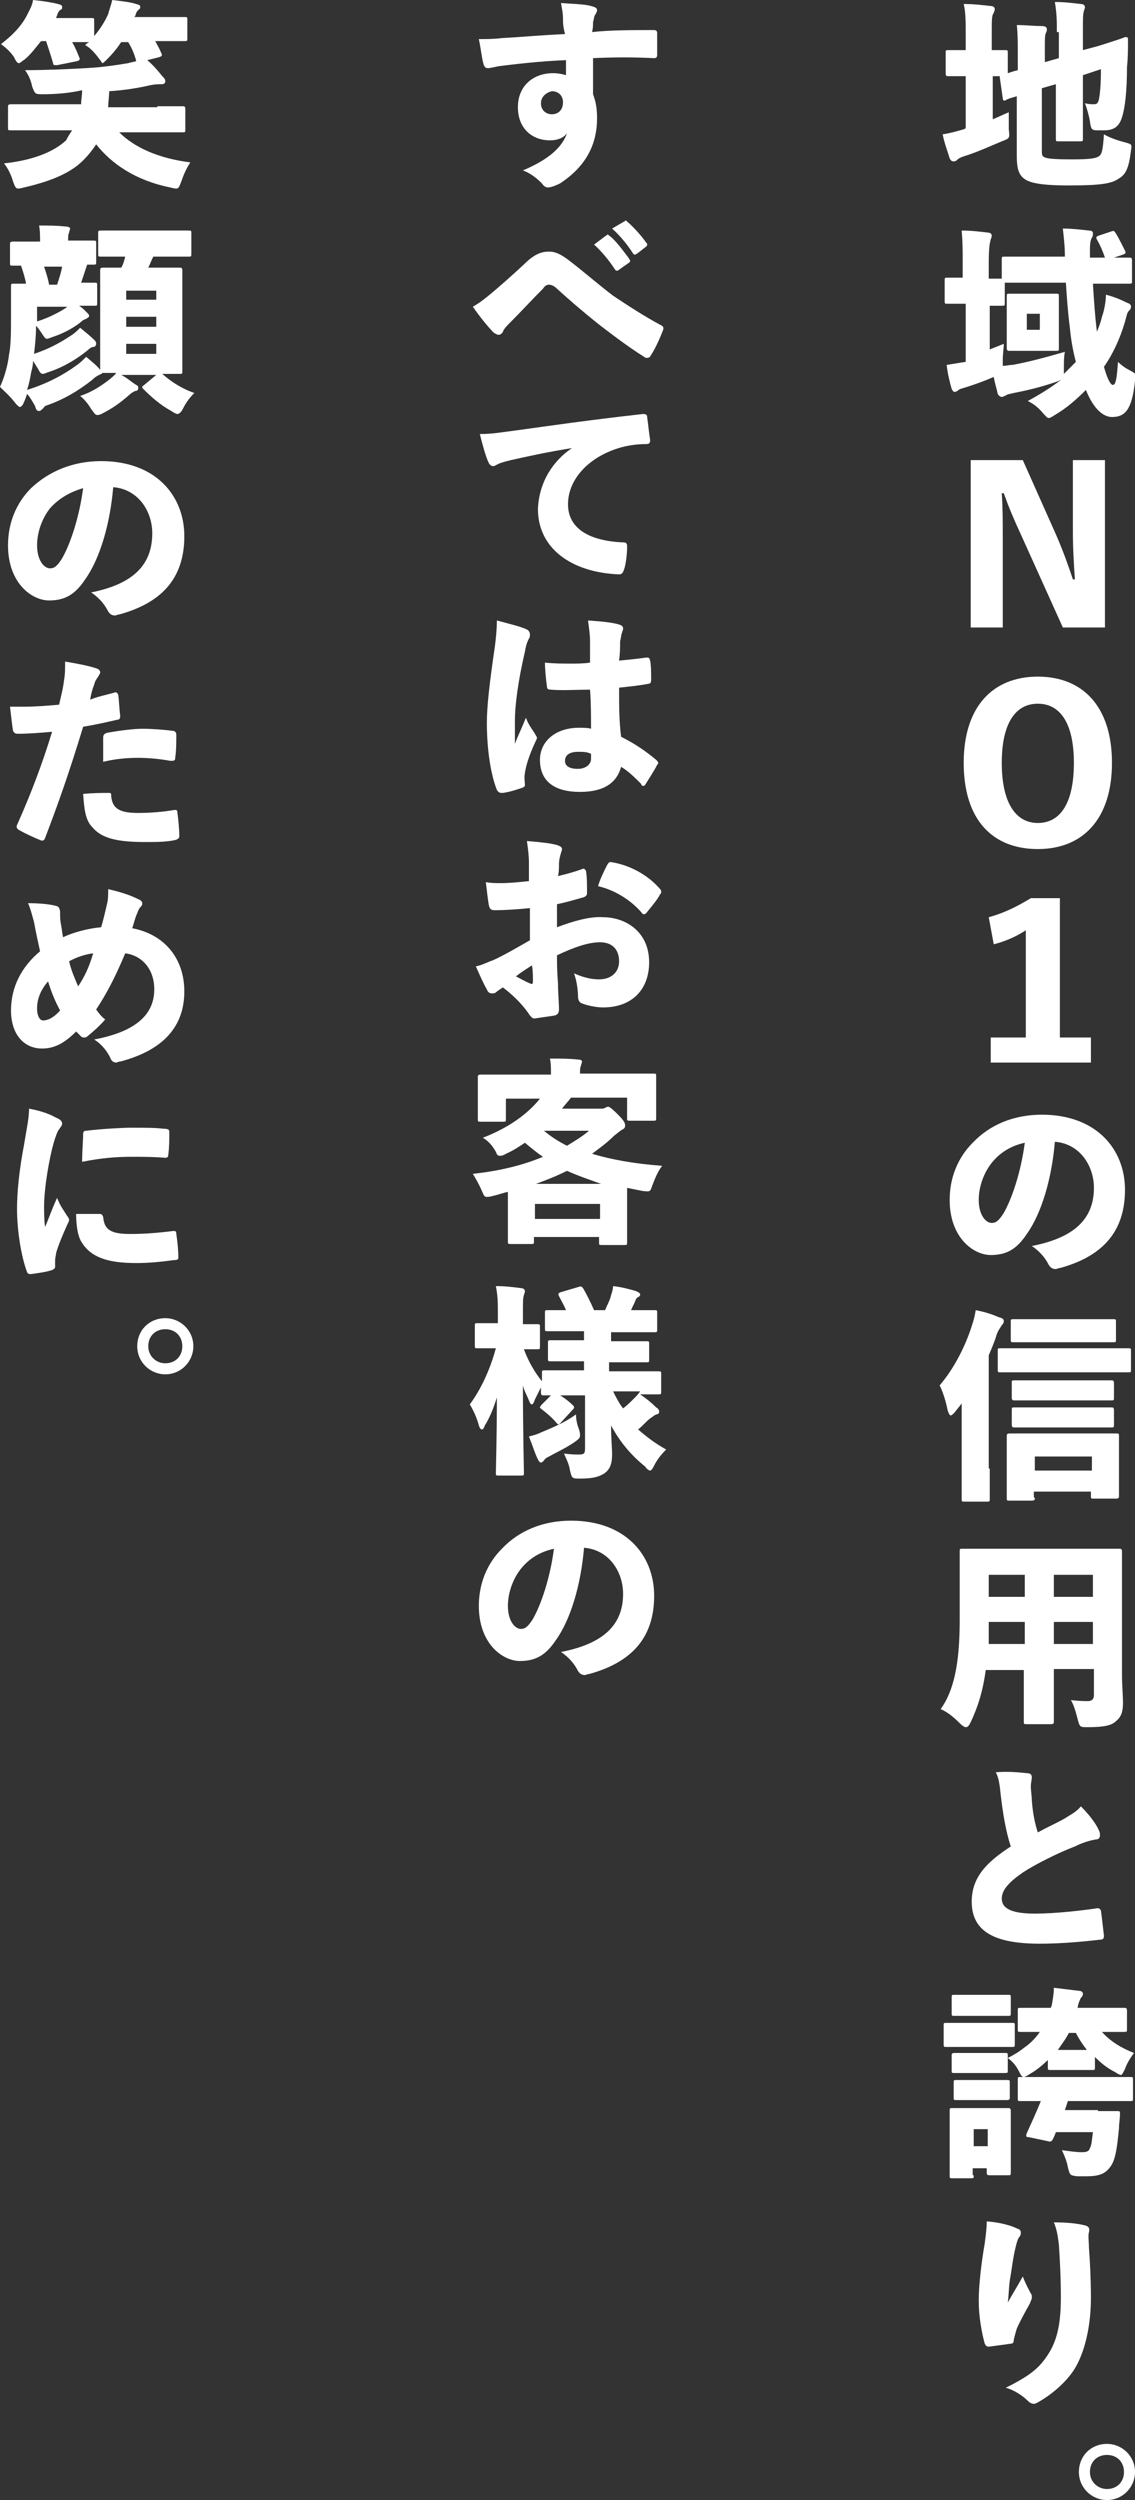
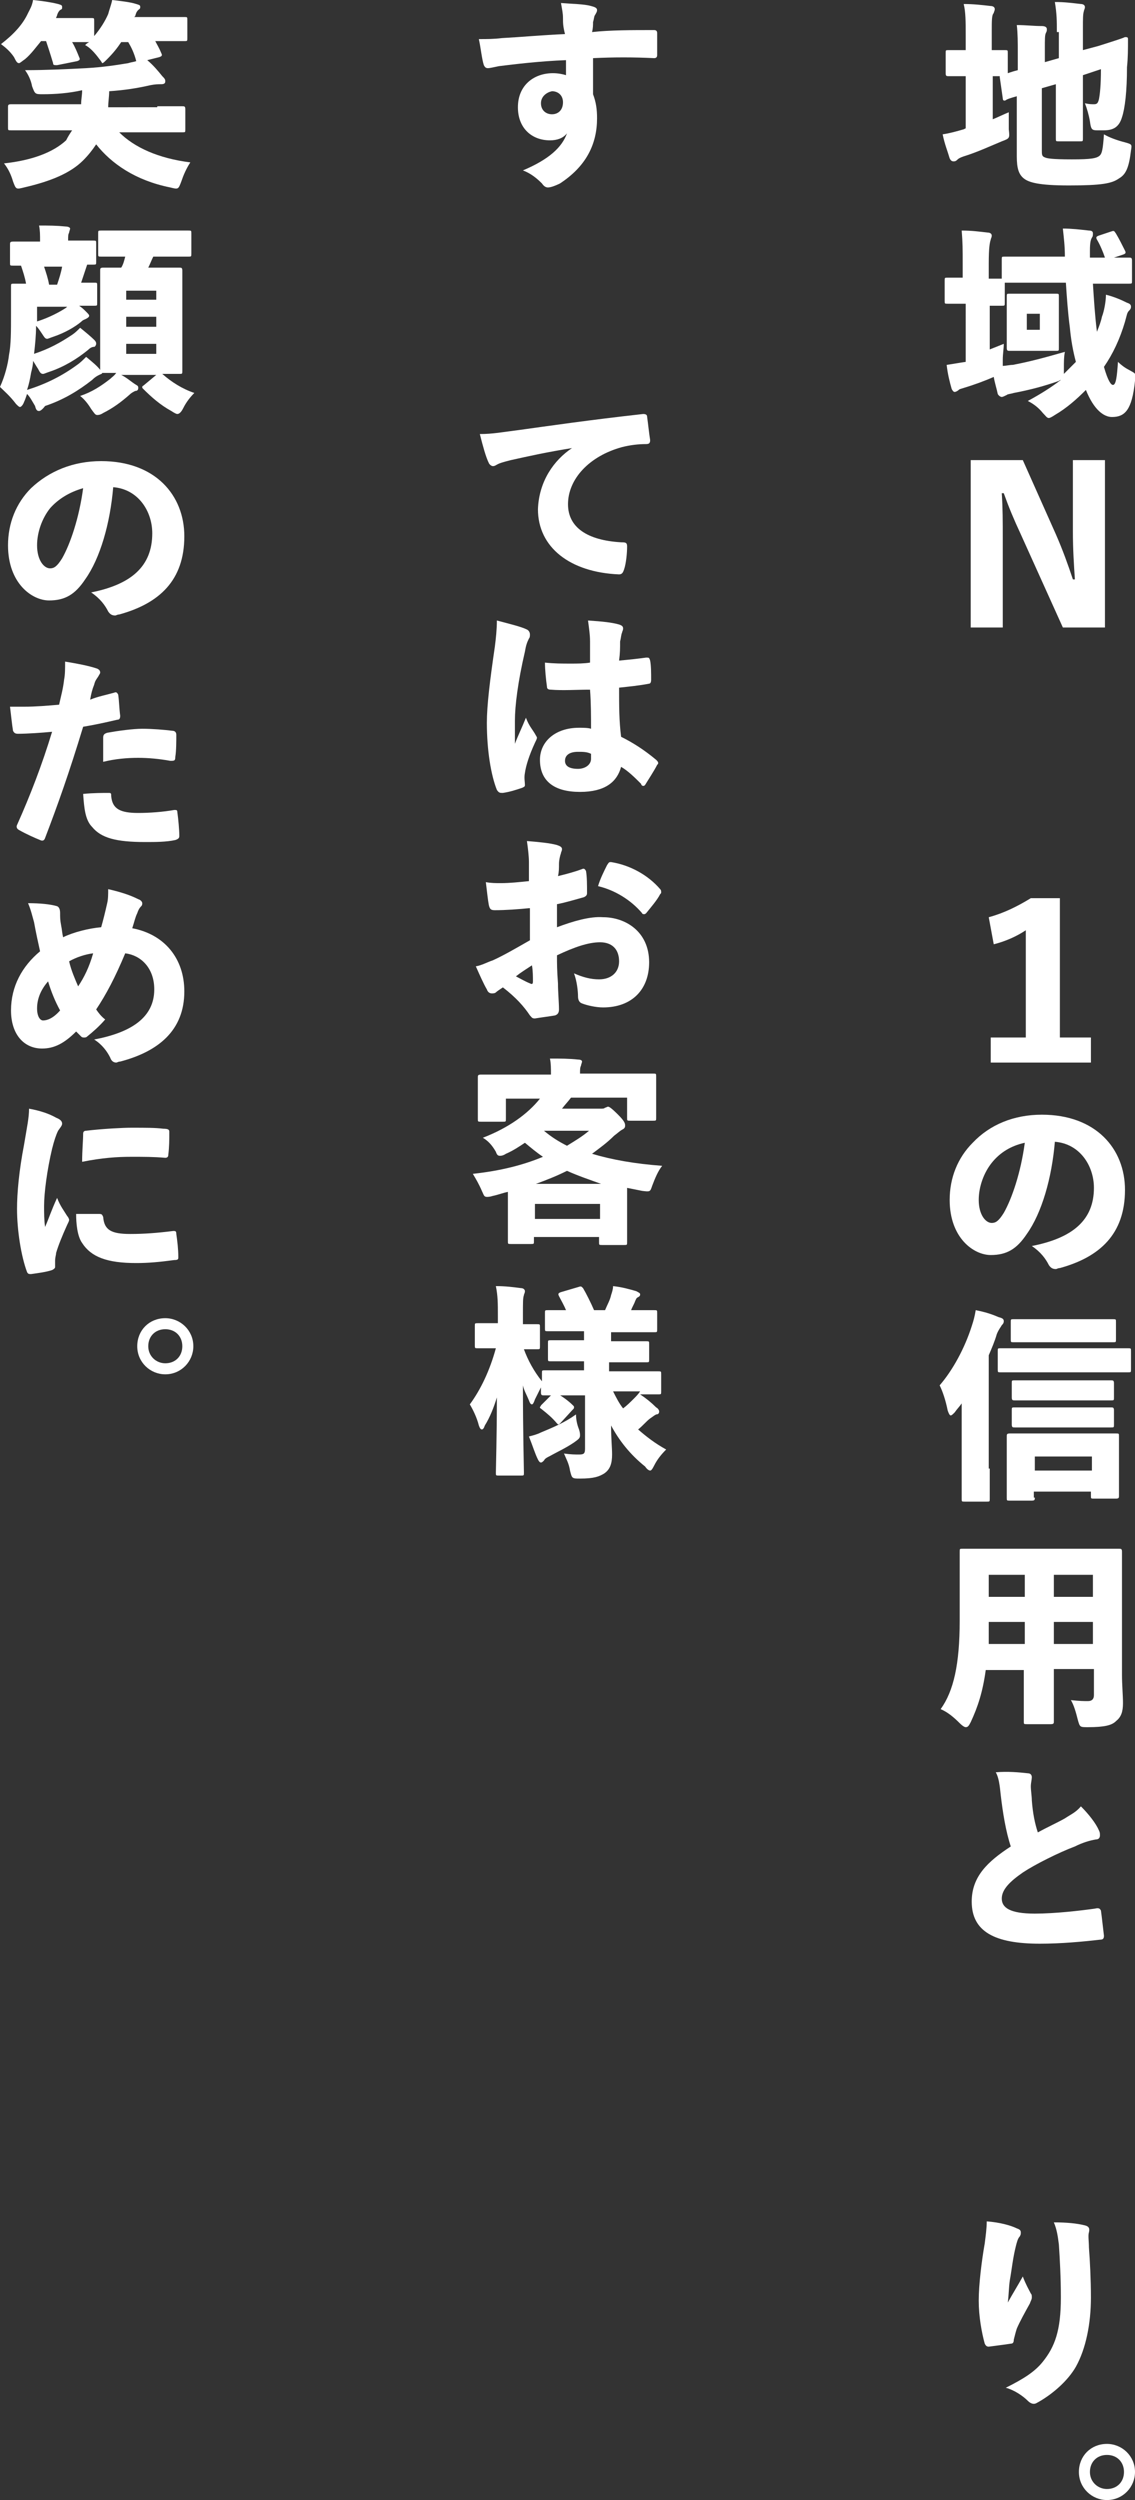
<svg xmlns="http://www.w3.org/2000/svg" version="1.1" id="レイヤー_1" x="0px" y="0px" viewBox="0 0 113.3 249.4" style="enable-background:new 0 0 113.3 249.4;" xml:space="preserve">
  <rect x="0" y="0" width="113.3" height="249.4" fill="#333333" stroke="none" />
  <g>
    <g>
      <path style="fill:#FFFFFF;" d="M105.5,3.2c0-1.1,0-1.8-0.2-3c1,0,1.7,0.1,2.6,0.2c0.2,0,0.4,0.1,0.4,0.3c0,0.2-0.1,0.3-0.1,0.4    c-0.1,0.3-0.1,0.8-0.1,1.7V5l1.5-0.4c1.9-0.6,2.5-0.8,2.7-0.9c0.2,0,0.3,0,0.3,0.2c0,0.9,0,1.9-0.1,2.8c0,2.4-0.2,4.1-0.5,5    c-0.3,1-0.9,1.3-1.8,1.3c-0.2,0-0.4,0-0.7,0c-0.5,0-0.6-0.1-0.7-0.9c-0.1-0.6-0.3-1.3-0.5-1.8c0.4,0.1,0.7,0.1,0.9,0.1    c0.3,0,0.4-0.1,0.5-0.5c0.1-0.5,0.2-1.4,0.2-3l-1.8,0.6v3.2c0,1.9,0,3,0,3.1c0,0.3,0,0.3-0.3,0.3h-2.1c-0.3,0-0.3,0-0.3-0.3    c0-0.1,0-1.2,0-3.1V8.4l-1.4,0.4V15c0,0.4,0,0.6,0.3,0.7c0.2,0.1,0.7,0.2,2.7,0.2c1.9,0,2.5-0.1,2.8-0.4c0.2-0.2,0.3-0.6,0.4-2.1    c0.5,0.3,1.3,0.6,2.1,0.8c0.7,0.2,0.7,0.2,0.6,0.8c-0.2,1.7-0.5,2.4-1.2,2.8c-0.7,0.5-1.7,0.7-5,0.7c-3,0-4-0.3-4.5-0.7    c-0.5-0.4-0.7-1-0.7-2.2v-6c-0.7,0.2-1,0.3-1.1,0.4c-0.2,0.1-0.3,0-0.3-0.2l-0.3-2.1c0,0,0-0.1,0-0.1c-0.2,0-0.5,0-0.7,0v4.3    c0.5-0.2,1.1-0.5,1.6-0.7c0,0.5,0,1.1,0,1.7c0.1,0.9,0.1,0.9-0.7,1.2c-1.2,0.5-2.5,1.1-3.8,1.5c-0.3,0.1-0.5,0.2-0.6,0.3    c-0.1,0.1-0.2,0.2-0.4,0.2c-0.2,0-0.3-0.1-0.4-0.3c-0.2-0.7-0.5-1.4-0.7-2.4c0.7-0.1,1.4-0.3,2.1-0.5l0.2-0.1V7.6    c-1.2,0-1.6,0-1.7,0c-0.2,0-0.3,0-0.3-0.3V5.3c0-0.3,0-0.3,0.3-0.3c0.1,0,0.5,0,1.7,0V3.5c0-1.3,0-2.3-0.2-3.1    c1,0,1.8,0.1,2.7,0.2c0.2,0,0.4,0.1,0.4,0.3c0,0.2-0.1,0.3-0.1,0.4C99,1.5,99,2,99,3.2V5c0.9,0,1.2,0,1.3,0c0.3,0,0.3,0,0.3,0.3v2    c0.3-0.1,0.6-0.2,1-0.3V5.2c0-0.9,0-1.9-0.1-2.7c0.9,0,1.7,0.1,2.5,0.1c0.3,0,0.5,0.1,0.5,0.3c0,0.2,0,0.2-0.1,0.4    c-0.1,0.2-0.1,0.6-0.1,1.6v1.3l1.4-0.4V3.2z" />
      <path style="fill:#FFFFFF;" d="M96.1,30.3c-1,0-1.3,0-1.5,0c-0.3,0-0.3,0-0.3-0.3V28c0-0.3,0-0.3,0.3-0.3c0.1,0,0.4,0,1.5,0v-1.4    c0-1.4,0-2.1-0.1-3.3c1,0,1.7,0.1,2.6,0.2c0.2,0,0.4,0.1,0.4,0.3c0,0.2-0.1,0.3-0.1,0.4c-0.1,0.3-0.2,0.8-0.2,2.4v1.5    c0.8,0,1.1,0,1.2,0h0.1v-1.9c0-0.3,0-0.3,0.3-0.3c0.1,0,0.8,0,2.7,0h3.3c0-1.1-0.1-1.8-0.2-2.8c0.9,0,1.7,0.1,2.6,0.2    c0.3,0,0.4,0.1,0.4,0.3c0,0.1,0,0.3-0.1,0.4c-0.1,0.2-0.2,0.4-0.2,1.3v0.7h1.5c-0.2-0.6-0.5-1.3-0.8-1.8c-0.1-0.2-0.1-0.3,0.2-0.4    l1.2-0.4c0.3-0.1,0.3-0.1,0.5,0.2c0.3,0.5,0.6,1.1,0.9,1.7c0.1,0.2,0.1,0.3-0.2,0.4l-0.9,0.3c1,0,1.4,0,1.5,0c0.2,0,0.3,0,0.3,0.3    v2c0,0.3,0,0.3-0.3,0.3c-0.1,0-0.8,0-2.7,0h-0.9c0.1,1.6,0.2,3.2,0.4,4.8c0.2-0.5,0.4-1,0.5-1.5c0.2-0.5,0.4-1.5,0.4-2.2    c0.8,0.2,1.5,0.5,2.1,0.8c0.3,0.1,0.4,0.2,0.4,0.4c0,0.2-0.1,0.3-0.2,0.4c-0.2,0.2-0.2,0.4-0.4,1.1c-0.5,1.7-1.2,3.2-2.1,4.5    c0.4,1.4,0.7,1.8,0.9,1.8c0.3,0,0.4-0.8,0.5-2.3c0.3,0.3,0.7,0.6,1.1,0.8c0.7,0.4,0.7,0.3,0.6,1.1c-0.3,2.9-1,3.6-2.3,3.6    c-0.8,0-1.8-0.7-2.6-2.7c-0.9,0.9-1.9,1.8-3.1,2.5c-0.3,0.2-0.5,0.3-0.6,0.3c-0.2,0-0.3-0.2-0.6-0.5c-0.4-0.5-0.9-0.9-1.5-1.2    c1.3-0.7,2.4-1.4,3.3-2.1c-0.1,0-0.2,0.1-0.2,0.1c-1.4,0.5-2.9,0.9-4.5,1.2c-0.3,0.1-0.6,0.1-0.7,0.2c-0.2,0.1-0.4,0.2-0.5,0.2    c-0.1,0-0.3-0.1-0.4-0.3c-0.1-0.5-0.3-1.1-0.4-1.7c-0.9,0.4-2,0.8-3,1.1c-0.3,0.1-0.4,0.1-0.5,0.2c-0.1,0.1-0.3,0.2-0.4,0.2    c-0.1,0-0.2-0.1-0.3-0.3c-0.2-0.7-0.4-1.5-0.5-2.4c0.7-0.1,1.2-0.2,1.9-0.3V30.3z M98.7,34.9c0.5-0.2,1-0.4,1.5-0.6    c0,0.5-0.1,1-0.1,1.6c0,0.3,0,0.5,0,0.6c0.3,0,0.7-0.1,1-0.1c1.6-0.3,3.1-0.7,5.2-1.3c-0.1,0.5-0.1,1-0.1,1.6c0,0.3,0,0.5,0,0.6    c0.4-0.4,0.8-0.8,1.2-1.2c-0.3-1.1-0.5-2.3-0.6-3.4c-0.2-1.5-0.3-3-0.4-4.5h-3.3c-1.9,0-2.6,0-2.7,0h-0.1v2c0,0.3,0,0.3-0.3,0.3    c-0.1,0-0.4,0-1.2,0V34.9z M103.9,29.3c1.1,0,1.4,0,1.5,0c0.3,0,0.3,0,0.3,0.3c0,0.1,0,0.6,0,1.5v2c0,1,0,1.4,0,1.6    c0,0.3,0,0.3-0.3,0.3c-0.1,0-0.5,0-1.5,0h-1.5c-1.1,0-1.4,0-1.6,0c-0.2,0-0.3,0-0.3-0.3c0-0.2,0-0.6,0-1.6v-2c0-1,0-1.4,0-1.5    c0-0.3,0-0.3,0.3-0.3c0.2,0,0.5,0,1.6,0H103.9z M102.5,32.9h1.3v-1.6h-1.3V32.9z" />
      <path style="fill:#FFFFFF;" d="M110.3,62.6h-4.2l-4.2-9.3c-0.7-1.5-1.2-2.7-1.7-4.1H100c0.1,1.5,0.1,2.8,0.1,4.5v8.9h-3.2V45.9h5.2    l3.3,7.4c0.7,1.6,1.2,3,1.7,4.5h0.2c-0.1-1.5-0.2-3-0.2-4.8v-7.1h3.2V62.6z" />
-       <path style="fill:#FFFFFF;" d="M111,76.1c0,5.6-2.9,8.6-7.4,8.6c-4.6,0-7.4-3-7.4-8.6c0-5.6,2.9-8.6,7.4-8.6S111,70.5,111,76.1z M100,76.1    c0,4,1.4,6,3.6,6c2.2,0,3.6-1.9,3.6-6c0-4-1.4-5.9-3.6-5.9C101.4,70.2,100,72.1,100,76.1z" />
      <path style="fill:#FFFFFF;" d="M105.6,103.5h3.3v2.5H98.9v-2.5h3.5V92.8c-0.9,0.6-2,1.1-3.2,1.4l-0.5-2.7c1.5-0.4,2.9-1.1,4.2-1.9h2.9    V103.5z" />
      <path style="fill:#FFFFFF;" d="M109.2,118.5c0-2.2-1.4-4.4-3.9-4.6c-0.3,3.6-1.3,7.1-2.8,9.2c-1,1.5-2,2.1-3.6,2.1c-1.7,0-4.1-1.7-4.1-5.5    c0-2.2,0.8-4.2,2.3-5.7c1.7-1.8,4.1-2.8,6.9-2.8c5.4,0,8.3,3.4,8.3,7.5c0,4.4-2.5,6.7-6.5,7.8c-0.2,0-0.3,0.1-0.4,0.1    c-0.3,0-0.5-0.1-0.7-0.4c-0.3-0.6-0.8-1.3-1.7-1.9C107.1,123.5,109.2,121.7,109.2,118.5z M99,116c-0.8,1-1.3,2.4-1.3,3.7    c0,1.5,0.7,2.3,1.3,2.3c0.4,0,0.7-0.2,1.2-1c0.8-1.4,1.7-4,2.1-7C100.9,114.3,99.8,115,99,116z" />
      <path style="fill:#FFFFFF;" d="M98.8,146.5c0,1.9,0,2.9,0,3c0,0.3,0,0.3-0.3,0.3h-2.2c-0.3,0-0.3,0-0.3-0.3c0-0.1,0-1.1,0-3v-3.8    c0-0.8,0-1.8,0-2.7c-0.2,0.3-0.5,0.6-0.7,0.9c-0.2,0.2-0.3,0.3-0.4,0.3c-0.1,0-0.2-0.2-0.3-0.5c-0.2-1-0.5-1.9-0.8-2.5    c1.3-1.5,2.5-3.7,3.2-5.9c0.2-0.6,0.3-1,0.4-1.6c1,0.2,1.6,0.4,2.3,0.7c0.4,0.1,0.5,0.2,0.5,0.4s-0.1,0.3-0.2,0.4    c-0.1,0.2-0.3,0.4-0.5,0.9c-0.2,0.7-0.5,1.4-0.8,2.1V146.5z M102.6,136.9c-1.9,0-2.6,0-2.7,0c-0.3,0-0.3,0-0.3-0.3v-1.8    c0-0.3,0-0.3,0.3-0.3c0.1,0,0.8,0,2.7,0h7.3c1.9,0,2.6,0,2.7,0c0.3,0,0.3,0,0.3,0.3v1.8c0,0.3,0,0.3-0.3,0.3c-0.1,0-0.8,0-2.7,0    H102.6z M103.3,149.4c0,0.2,0,0.3-0.3,0.3h-2.2c-0.3,0-0.3,0-0.3-0.3c0-0.1,0-0.7,0-2.9v-1.3c0-1.2,0-1.7,0-1.9    c0-0.2,0-0.3,0.3-0.3c0.2,0,0.8,0,2.7,0h5.3c1.8,0,2.5,0,2.6,0c0.3,0,0.3,0,0.3,0.3c0,0.1,0,0.7,0,1.6v1.5c0,2.2,0,2.7,0,2.8    c0,0.2,0,0.3-0.3,0.3h-2.2c-0.3,0-0.3,0-0.3-0.3v-0.4h-5.7V149.4z M108.6,131.6c1.8,0,2.4,0,2.5,0c0.3,0,0.3,0,0.3,0.3v1.7    c0,0.3,0,0.3-0.3,0.3c-0.1,0-0.7,0-2.5,0h-4.9c-1.8,0-2.4,0-2.5,0c-0.3,0-0.3,0-0.3-0.3v-1.7c0-0.3,0-0.3,0.3-0.3    c0.1,0,0.8,0,2.5,0H108.6z M108.4,137.7c1.8,0,2.4,0,2.5,0c0.2,0,0.3,0,0.3,0.3v1.4c0,0.3,0,0.3-0.3,0.3c-0.1,0-0.8,0-2.5,0h-4.6    c-1.8,0-2.4,0-2.5,0c-0.2,0-0.3,0-0.3-0.3v-1.4c0-0.3,0-0.3,0.3-0.3c0.1,0,0.8,0,2.5,0H108.4z M108.4,140.4c1.8,0,2.4,0,2.5,0    c0.2,0,0.3,0,0.3,0.3v1.4c0,0.3,0,0.3-0.3,0.3c-0.1,0-0.8,0-2.5,0h-4.6c-1.8,0-2.4,0-2.5,0c-0.2,0-0.3,0-0.3-0.3v-1.4    c0-0.3,0-0.3,0.3-0.3c0.1,0,0.8,0,2.5,0H108.4z M109,146.7v-1.4h-5.7v1.4H109z" />
      <path style="fill:#FFFFFF;" d="M105.2,166.6v2.4c0,1.7,0,2.5,0,2.7c0,0.2,0,0.3-0.3,0.3h-2.4c-0.3,0-0.3,0-0.3-0.3c0-0.2,0-1,0-2.7v-2.4    h-3.8c-0.3,2.2-0.8,3.7-1.5,5.2c-0.2,0.4-0.3,0.5-0.5,0.5c-0.1,0-0.3-0.1-0.6-0.4c-0.6-0.6-1.2-1.1-1.9-1.4    c1.3-1.8,1.9-4.5,1.9-8.8v-3.5c0-2.1,0-3.3,0-3.4c0-0.3,0-0.3,0.3-0.3c0.1,0,0.8,0,2.7,0H109c1.9,0,2.5,0,2.7,0    c0.2,0,0.3,0,0.3,0.3c0,0.1,0,1.3,0,3.4v8.9c0,0.9,0.1,2.1,0.1,2.8c0,0.9-0.2,1.4-0.7,1.8c-0.4,0.4-1.1,0.6-2.8,0.6    c-0.8,0-0.8,0-1-0.7c-0.2-0.8-0.4-1.5-0.7-2c0.9,0.1,1.3,0.1,1.7,0.1c0.4,0,0.6-0.2,0.6-0.6v-2.6H105.2z M102.3,164v-2.2h-3.6    c0,0.7,0,1.5,0,2.2H102.3z M102.3,159.3v-2.2h-3.6v2.2H102.3z M109.1,157.1h-3.9v2.2h3.9V157.1z M105.2,161.8v2.2h3.9v-2.2H105.2z    " />
      <path style="fill:#FFFFFF;" d="M102.6,176.9c0.3,0,0.4,0.2,0.4,0.4c0,0.2-0.1,0.6-0.1,0.9c0,0.4,0.1,1,0.1,1.4c0.1,1.3,0.3,2.3,0.6,3.2    c0.9-0.5,2-1,2.7-1.4c0.6-0.4,1.1-0.6,1.6-1.2c0.8,0.8,1.5,1.7,1.8,2.4c0.1,0.2,0.1,0.3,0.1,0.5c0,0.2-0.1,0.4-0.4,0.4    c-0.6,0.1-1.3,0.3-2.1,0.7c-1.6,0.6-4,1.8-5.2,2.6c-1.3,0.9-2.1,1.7-2.1,2.6c0,0.9,0.8,1.5,3.3,1.5c2,0,4.6-0.3,6-0.5    c0.4-0.1,0.5,0,0.6,0.2c0.1,0.7,0.2,1.7,0.3,2.5c0,0.3-0.1,0.4-0.4,0.4c-1.7,0.2-3.9,0.4-6,0.4c-4.5,0-6.8-1.2-6.8-4.2    c0-2.5,1.6-4,3.9-5.5c-0.5-1.5-0.8-3.4-1-5.1c-0.1-1-0.2-1.8-0.5-2.3C100.6,176.7,101.7,176.8,102.6,176.9z" />
-       <path style="fill:#FFFFFF;" d="M94.2,202.1c0-0.3,0-0.3,0.3-0.3c0.1,0,0.6,0,2.1,0h2.3c1.5,0,2,0,2.1,0c0.3,0,0.3,0,0.3,0.3v1.8    c0,0.3,0,0.3-0.3,0.3c-0.1,0-0.6,0-2.1,0h-2.3c-1.5,0-2,0-2.1,0c-0.3,0-0.3,0-0.3-0.3V202.1z M97.2,217c0,0.3,0,0.3-0.3,0.3h-1.8    c-0.3,0-0.3,0-0.3-0.3c0-0.2,0-0.7,0-3.1v-1.3c0-1.3,0-1.9,0-2c0-0.3,0-0.3,0.3-0.3c0.1,0,0.5,0,1.8,0h1.8c1.3,0,1.7,0,1.9,0    c0.2,0,0.3,0,0.3,0.3c0,0.1,0,0.7,0,1.6v1.5c0,2.3,0,2.8,0,3c0,0.3,0,0.3-0.3,0.3h-1.8c-0.2,0-0.3,0-0.3-0.3v-0.4h-1.4V217z     M95,199.3c0-0.3,0-0.3,0.3-0.3c0.1,0,0.5,0,1.8,0h1.7c1.2,0,1.7,0,1.8,0c0.3,0,0.3,0,0.3,0.3v1.5c0,0.3,0,0.3-0.3,0.3    c-0.1,0-0.6,0-1.8,0h-1.7c-1.3,0-1.7,0-1.8,0c-0.3,0-0.3,0-0.3-0.3V199.3z M104.7,205.4c-0.6,0.6-1.2,1.1-1.9,1.5    c-0.3,0.2-0.5,0.3-0.6,0.3c-0.2,0-0.3-0.2-0.5-0.6c-0.3-0.6-0.7-1-1.1-1.3v1.2c0,0.3,0,0.3-0.3,0.3c-0.1,0-0.5,0-1.7,0h-1.6    c-1.2,0-1.5,0-1.7,0c-0.3,0-0.3,0-0.3-0.3v-1.4c0-0.2,0-0.3,0.3-0.3c0.1,0,0.5,0,1.7,0h1.6c1.2,0,1.5,0,1.7,0c0.3,0,0.3,0,0.3,0.3    v0.2c0.6-0.3,1.1-0.6,1.6-1c0.6-0.4,1.2-1,1.6-1.6c-1.3,0-1.8,0-1.9,0c-0.3,0-0.3,0-0.3-0.3v-1.8c0-0.3,0-0.3,0.3-0.3    c0.1,0,0.8,0,2.6,0h0.4c0-0.1,0.1-0.2,0.1-0.3c0.1-0.6,0.2-1.1,0.2-1.7c0.8,0.1,1.7,0.2,2.5,0.3c0.2,0,0.4,0.1,0.4,0.3    c0,0.2-0.1,0.3-0.2,0.4c-0.1,0.2-0.2,0.4-0.3,0.8c0,0.1,0,0.2-0.1,0.2h2.1c1.8,0,2.5,0,2.6,0c0.2,0,0.3,0,0.3,0.3v1.8    c0,0.3,0,0.3-0.3,0.3c-0.1,0-0.7,0-2.2,0c0.8,0.9,1.9,1.6,3.2,2.1c-0.3,0.4-0.7,1-0.9,1.6c-0.2,0.4-0.3,0.6-0.4,0.6    c-0.1,0-0.3-0.1-0.6-0.3c-0.8-0.4-1.4-0.9-2-1.5v1c0,0.3,0,0.3-0.3,0.3c-0.1,0-0.4,0-1.4,0h-1.3c-1,0-1.3,0-1.4,0    c-0.3,0-0.3,0-0.3-0.3V205.4z M95.2,207.8c0-0.3,0-0.3,0.3-0.3c0.1,0,0.5,0,1.7,0h1.6c1.2,0,1.5,0,1.7,0c0.3,0,0.3,0,0.3,0.3v1.4    c0,0.2,0,0.3-0.3,0.3c-0.1,0-0.5,0-1.7,0h-1.6c-1.2,0-1.5,0-1.7,0c-0.3,0-0.3,0-0.3-0.3V207.8z M98.6,214.1v-1.7h-1.4v1.7H98.6z     M109.6,210.6c1.3,0,1.8,0,1.9,0c0.3,0,0.3,0,0.3,0.3c0,0.4-0.1,1-0.1,1.4c-0.2,2.2-0.4,3.3-0.9,3.9c-0.5,0.7-1.2,0.9-2.3,0.9    c-0.3,0-0.7,0-1,0c-0.7-0.1-0.7-0.1-0.9-0.9c-0.1-0.6-0.4-1.3-0.6-1.7c0.8,0.1,1.4,0.2,2,0.2c0.5,0,0.7-0.1,0.8-0.4    c0.2-0.4,0.2-0.9,0.3-1.6h-3.7c-0.1,0.3-0.2,0.5-0.3,0.7c-0.1,0.2-0.2,0.3-0.5,0.2l-1.9-0.4c-0.3,0-0.3-0.1-0.2-0.4    c0.5-1.1,1-2.2,1.4-3.2c-1.4,0-1.9,0-2,0c-0.3,0-0.3,0-0.3-0.3v-1.8c0-0.3,0-0.3,0.3-0.3c0.1,0,0.8,0,2.7,0h5.6c1.9,0,2.5,0,2.6,0    c0.3,0,0.3,0,0.3,0.3v1.8c0,0.3,0,0.3-0.3,0.3c-0.1,0-0.8,0-2.6,0h-3.6c-0.1,0.3-0.2,0.6-0.3,0.9H109.6z M106.7,202.8    c-0.3,0.6-0.7,1.1-1.1,1.7c0.2,0,0.4,0,0.8,0h1.3c0.4,0,0.6,0,0.8,0c-0.4-0.5-0.8-1.1-1.1-1.7H106.7z" />
      <path style="fill:#FFFFFF;" d="M101.5,222.3c0.3,0.1,0.4,0.2,0.4,0.4c0,0.2,0,0.2-0.1,0.4c-0.2,0.2-0.3,0.6-0.4,1    c-0.3,1.2-0.4,2.3-0.6,3.4c-0.1,0.7-0.1,1.5-0.2,2.2c0.5-0.9,1-1.7,1.5-2.6c0.3,0.8,0.6,1.3,0.8,1.7c0.1,0.1,0.1,0.2,0.1,0.4    c0,0.2-0.1,0.3-0.2,0.6c-0.5,0.9-1,1.8-1.3,2.5c-0.1,0.3-0.2,0.7-0.3,1.1c0,0.3-0.1,0.4-0.3,0.4c-0.6,0.1-1.5,0.2-2.2,0.3    c-0.2,0-0.3-0.1-0.4-0.3c-0.3-1.1-0.6-2.7-0.6-4.3c0-1.6,0.3-4,0.6-5.7c0.1-0.8,0.2-1.5,0.2-2.2C99.8,221.7,100.9,222,101.5,222.3    z M108.3,222c0.4,0.1,0.5,0.3,0.4,0.7c-0.1,0.3,0,0.9,0,1.5c0.1,1.3,0.2,3.2,0.2,5c0,2.6-0.5,5.1-1.5,6.9    c-0.8,1.4-2.3,2.7-3.7,3.5c-0.2,0.1-0.3,0.2-0.5,0.2c-0.2,0-0.4-0.1-0.6-0.3c-0.5-0.5-1.4-1.1-2.2-1.3c1.8-0.9,2.9-1.6,3.7-2.6    c1.2-1.5,1.8-3.1,1.8-6.4c0-2-0.1-3.8-0.2-5.3c-0.1-0.8-0.2-1.5-0.5-2.2C106.5,221.7,107.5,221.8,108.3,222z" />
      <path style="fill:#FFFFFF;" d="M113.3,246.6c0,1.5-1.2,2.8-2.8,2.8c-1.5,0-2.8-1.2-2.8-2.8c0-1.6,1.2-2.8,2.8-2.8    C112,243.8,113.3,245,113.3,246.6z M108.8,246.6c0,1,0.8,1.7,1.7,1.7c1,0,1.7-0.7,1.7-1.7c0-1-0.7-1.7-1.7-1.7    C109.5,244.9,108.8,245.6,108.8,246.6z" />
      <path style="fill:#FFFFFF;" d="M56.2,1.8c0-0.5-0.1-0.9-0.2-1.5c1.2,0.1,2.3,0.1,3,0.3c0.4,0.1,0.6,0.2,0.6,0.4c0,0.2-0.1,0.3-0.2,0.5    c-0.1,0.1-0.1,0.4-0.2,0.7c0,0.3,0,0.6-0.1,1C60.9,3,63.1,3,65.3,3c0.2,0,0.3,0.1,0.3,0.3c0,0.6,0,1.5,0,2.2    c0,0.2-0.1,0.3-0.3,0.3c-2.1-0.1-4-0.1-6.1,0c0,1.2,0,2.4,0,3.6c0.3,0.8,0.4,1.5,0.4,2.4c0,2.6-1.1,4.8-3.7,6.5    c-0.4,0.2-0.9,0.4-1.2,0.4c-0.2,0-0.4-0.1-0.6-0.4c-0.5-0.5-1.1-1-1.9-1.3c2.6-1.1,3.9-2.3,4.4-3.7c-0.4,0.5-1,0.7-1.7,0.7    c-1.8,0-3.2-1.2-3.2-3.3c0-2.2,1.6-3.4,3.5-3.4c0.5,0,1,0.1,1.3,0.2c0-0.5,0-1,0-1.5c-2.6,0.1-5.1,0.4-6.7,0.6    c-0.5,0.1-0.9,0.2-1.1,0.2c-0.2,0-0.3-0.1-0.4-0.3c-0.2-0.6-0.3-1.7-0.5-2.6c0.8,0,1.5,0,2.3-0.1c1.9-0.1,4-0.3,6.3-0.4    C56.2,2.6,56.2,2.3,56.2,1.8z M54,10.3c0,0.7,0.5,1.1,1.1,1.1c0.6,0,1.1-0.4,1.1-1.2c0-0.7-0.5-1.1-1.1-1.1    C54.6,9.2,54,9.6,54,10.3z" />
-       <path style="fill:#FFFFFF;" d="M49,29.3c0.6-0.5,1.9-1.6,3.7-3.3c0.7-0.6,1.3-0.9,2.1-0.9c0.7,0,1.2,0.3,1.9,0.8c1.7,1.3,2.8,2.3,4.5,3.6    c1.5,1,3.2,2.1,4.7,2.9c0.2,0.1,0.4,0.2,0.3,0.5c-0.3,0.8-0.8,1.9-1.2,2.5c-0.1,0.2-0.2,0.3-0.4,0.3c-0.1,0-0.2,0-0.3-0.1    c-1.6-1-3.3-2.3-4.6-3.3c-1.5-1.2-2.9-2.4-4.1-3.5c-0.3-0.3-0.6-0.4-0.8-0.4c-0.2,0-0.4,0.1-0.6,0.4c-1.1,1.1-2.2,2.3-3.2,3.3    c-0.4,0.4-0.7,0.7-0.8,1c-0.1,0.2-0.3,0.3-0.4,0.3c-0.2,0-0.3-0.1-0.5-0.2c-0.6-0.6-1.4-1.6-2.1-2.6C47.9,30.2,48.4,29.8,49,29.3z     M60.5,23.5c0.1,0,0.1-0.1,0.1-0.1c0.1,0,0.1,0,0.2,0.1c0.6,0.4,1.4,1.5,2,2.3c0,0.1,0.1,0.1,0.1,0.2c0,0.1,0,0.1-0.1,0.2l-1,0.7    c-0.1,0.1-0.1,0.1-0.2,0.1c-0.1,0-0.1,0-0.2-0.1c-0.5-0.8-1.4-1.9-2.1-2.5L60.5,23.5z M62.3,22.1c0.1,0,0.1-0.1,0.1-0.1    c0.1,0,0.1,0,0.2,0.1c0.6,0.5,1.5,1.5,1.9,2.1c0.1,0.1,0.1,0.1,0.1,0.2c0,0.1,0,0.1-0.1,0.2l-0.9,0.7c-0.1,0-0.1,0.1-0.2,0.1    c-0.1,0-0.1,0-0.2-0.1c-0.5-0.8-1.3-1.8-2.1-2.5L62.3,22.1z" />
      <path style="fill:#FFFFFF;" d="M57.1,44.7c-2.5,0.4-4.3,0.8-6.1,1.2c-0.8,0.2-1.1,0.3-1.3,0.4c-0.2,0.1-0.3,0.2-0.5,0.2    c-0.1,0-0.3-0.1-0.4-0.3c-0.3-0.6-0.6-1.7-0.9-2.9c1.3,0,2.3-0.2,3.9-0.4c2.9-0.4,7-1,12.4-1.6c0.3,0,0.4,0.1,0.4,0.3    c0.1,0.7,0.2,1.7,0.3,2.3c0,0.3-0.1,0.4-0.4,0.4c-0.8,0-1.6,0.1-2.4,0.3c-3.3,0.9-5.4,3.2-5.4,5.7c0,2.3,1.9,3.6,5.3,3.8    c0.4,0,0.6,0,0.6,0.4c0,0.7-0.1,1.7-0.3,2.3c-0.1,0.3-0.2,0.5-0.5,0.5c-4.9-0.2-8.1-2.7-8.1-6.5C53.8,48,55.3,45.9,57.1,44.7    L57.1,44.7z" />
      <path style="fill:#FFFFFF;" d="M52.6,62.8c0.2,0.1,0.3,0.3,0.3,0.5c0,0.1,0,0.3-0.1,0.4c-0.2,0.4-0.3,0.7-0.4,1.3c-0.7,3-1,5.4-1,6.9    c0,0.9,0,1.6,0,2.3c0.3-0.8,0.7-1.6,1.1-2.6c0.3,0.8,0.6,1.1,0.9,1.6c0.1,0.2,0.2,0.3,0.2,0.4c0,0.1-0.1,0.3-0.2,0.5    c-0.6,1.3-0.9,2.3-1,3c-0.1,0.5,0,0.9,0,1.2c0,0.2-0.1,0.2-0.3,0.3c-0.6,0.2-1.2,0.4-1.9,0.5c-0.3,0-0.4,0-0.6-0.3    c-0.6-1.5-1-4-1-6.7c0-1.7,0.3-4.2,0.8-7.6c0.1-0.8,0.2-1.7,0.2-2.6C50.7,62.2,52,62.5,52.6,62.8z M58.9,64c0-0.7-0.1-1.3-0.2-2.1    c1.5,0.1,2.4,0.2,3.1,0.4c0.3,0.1,0.4,0.2,0.4,0.4c0,0.2-0.1,0.3-0.1,0.4c-0.1,0.2-0.1,0.5-0.2,0.9c0,0.7,0,1.1-0.1,1.9    c1.1-0.1,2-0.2,2.7-0.3c0.3,0,0.3,0,0.4,0.3c0.1,0.5,0.1,1.3,0.1,1.9c0,0.3-0.1,0.4-0.2,0.4c-1,0.2-2.1,0.3-3,0.4    c0,1.9,0,3.3,0.2,4.9c1.2,0.6,2.3,1.3,3.5,2.3c0.1,0.1,0.2,0.2,0.2,0.3c0,0.1,0,0.1-0.1,0.2c-0.3,0.6-0.9,1.5-1.2,2    c-0.1,0.1-0.1,0.1-0.2,0.1c-0.1,0-0.2-0.1-0.2-0.2c-0.6-0.6-1.3-1.3-2-1.7C61.6,78,60.4,79,57.9,79c-2.6,0-4-1.1-4-3.2    c0-1.8,1.5-3.2,3.9-3.2c0.4,0,0.9,0,1.2,0.1c0-1.2,0-2.6-0.1-3.9c-1.4,0-2.7,0.1-3.9,0c-0.3,0-0.4-0.1-0.4-0.3    c-0.1-0.7-0.2-1.7-0.2-2.4c0.9,0.1,1.7,0.1,2.6,0.1c0.6,0,1.3,0,1.9-0.1V64z M57.7,75c-0.8,0-1.3,0.3-1.3,0.9    c0,0.5,0.4,0.8,1.3,0.8c0.7,0,1.3-0.4,1.3-1c0-0.1,0-0.3,0-0.5C58.6,75,58.2,75,57.7,75z" />
      <path style="fill:#FFFFFF;" d="M52.8,90.6c-1,0.1-2.3,0.2-3.4,0.2c-0.4,0-0.5-0.1-0.6-0.5c-0.1-0.5-0.2-1.5-0.3-2.3c0.5,0.1,1,0.1,1.5,0.1    c0.9,0,1.8-0.1,2.8-0.2c0-0.6,0-1.2,0-1.9c0-0.6-0.1-1.4-0.2-2.1c1.2,0.1,2.3,0.2,3,0.4c0.3,0.1,0.5,0.2,0.5,0.4    c0,0.2-0.1,0.3-0.1,0.4c-0.1,0.3-0.2,0.7-0.2,1.1c0,0.4,0,0.8-0.1,1.2c0.8-0.2,1.6-0.4,2.4-0.7c0.2-0.1,0.3,0,0.4,0.2    c0.1,0.6,0.1,1.4,0.1,2.2c0,0.2-0.1,0.3-0.3,0.4c-1.1,0.3-1.7,0.5-2.7,0.7c0,0.7,0,1.5,0,2.3c1.6-0.6,3.3-1.1,4.6-1    c2.2,0,4.6,1.4,4.6,4.5c0,2.7-1.7,4.5-4.6,4.5c-0.7,0-1.6-0.2-2.1-0.4c-0.3-0.1-0.4-0.4-0.4-0.7c0-0.5-0.1-1.5-0.4-2.3    c0.9,0.4,1.7,0.6,2.5,0.6c1.2,0,2-0.7,2-1.8c0-1.2-0.7-1.9-1.9-1.9c-1.2,0-2.6,0.5-4.3,1.3c0,0.8,0,1.5,0.1,2.8    c0,0.9,0.1,1.9,0.1,2.6c0,0.3-0.1,0.5-0.4,0.6c-0.6,0.1-1.4,0.2-2,0.3c-0.3,0-0.3-0.1-0.5-0.3c-0.6-0.9-1.4-1.8-2.7-2.8    c-0.3,0.2-0.6,0.4-0.7,0.5c-0.1,0.1-0.3,0.1-0.4,0.1c-0.2,0-0.4-0.1-0.5-0.4c-0.3-0.5-0.7-1.4-1.1-2.3c0.6-0.1,1.1-0.4,1.7-0.6    c1.1-0.5,2.3-1.2,3.7-2V90.6z M51.5,97.4c0.4,0.2,0.9,0.5,1.4,0.7c0.2,0.1,0.3,0.1,0.3-0.2c0-0.4,0-1.1-0.1-1.6    C52.5,96.7,52,97,51.5,97.4z M60.6,86.3c0.2-0.3,0.2-0.3,0.4-0.3c1.9,0.3,3.7,1.3,4.9,2.7c0.1,0.1,0.1,0.2,0.1,0.3    c0,0.1,0,0.1-0.1,0.2c-0.3,0.6-1,1.4-1.4,1.9c-0.1,0.1-0.2,0.1-0.2,0.1s-0.2,0-0.2-0.1c-1.1-1.3-2.7-2.3-4.4-2.7    C59.9,87.7,60.3,86.9,60.6,86.3z" />
      <path style="fill:#FFFFFF;" d="M50.7,120.1c0-0.5,0-0.9,0-1.2c-0.5,0.1-1,0.3-1.5,0.4c-0.3,0.1-0.5,0.1-0.6,0.1c-0.3,0-0.3-0.2-0.5-0.6    c-0.3-0.7-0.6-1.2-0.9-1.7c2.8-0.3,5.1-0.9,7-1.7c-0.6-0.4-1.2-0.9-1.8-1.4c-0.6,0.4-1.2,0.8-1.9,1.1c-0.3,0.2-0.5,0.2-0.6,0.2    c-0.2,0-0.3-0.1-0.4-0.4c-0.4-0.7-0.8-1.1-1.3-1.4c2.6-1,4.5-2.4,5.7-3.9h-3.4v2c0,0.3,0,0.3-0.3,0.3H48c-0.3,0-0.3,0-0.3-0.3    c0-0.1,0-0.5,0-2.2v-0.7c0-0.7,0-1.1,0-1.2c0-0.2,0-0.3,0.3-0.3c0.1,0,0.8,0,2.5,0H55c0-0.6,0-1.1-0.1-1.6c1,0,1.9,0,2.8,0.1    c0.3,0,0.4,0.1,0.4,0.2c0,0.1-0.1,0.3-0.1,0.4c-0.1,0.2-0.1,0.4-0.1,0.8h4.7c1.8,0,2.4,0,2.6,0c0.3,0,0.3,0,0.3,0.3    c0,0.1,0,0.5,0,1.1v0.8c0,1.7,0,2.1,0,2.2c0,0.3,0,0.3-0.3,0.3h-2.3c-0.3,0-0.3,0-0.3-0.3v-2H57c-0.3,0.4-0.6,0.7-0.9,1.1h3.8    c0.3,0,0.4,0,0.5-0.1c0.1,0,0.2-0.1,0.3-0.1c0.1,0,0.3,0.1,1,0.8c0.7,0.7,0.7,0.9,0.7,1.1c0,0.2-0.1,0.3-0.3,0.4    c-0.2,0.1-0.4,0.3-0.8,0.6c-0.7,0.7-1.4,1.2-2.2,1.8c2,0.6,4.3,1,7,1.2c-0.4,0.5-0.7,1.2-1,2c-0.2,0.6-0.2,0.6-1,0.5    c-0.5-0.1-1-0.2-1.5-0.3c0,0.3,0,0.6,0,1.1v1.5c0,2.2,0,2.7,0,2.8c0,0.3,0,0.3-0.3,0.3h-2.2c-0.3,0-0.3,0-0.3-0.3v-0.5h-6.5v0.4    c0,0.3,0,0.3-0.3,0.3H51c-0.3,0-0.3,0-0.3-0.3c0-0.1,0-0.7,0-2.8V120.1z M59.9,121.6v-1.5h-6.5v1.5H59.9z M60,118.1    c-1.1-0.4-2.3-0.8-3.4-1.3c-1,0.5-2,0.9-3.1,1.3H60z M54.3,112.8c0.7,0.6,1.5,1.1,2.3,1.5c0.8-0.5,1.5-0.9,2.2-1.5H54.3z" />
      <path style="fill:#FFFFFF;" d="M54,138.4c-0.2,0.4-0.4,0.8-0.6,1.2c-0.1,0.3-0.2,0.5-0.3,0.5c-0.1,0-0.2-0.1-0.3-0.4    c-0.2-0.5-0.5-1-0.6-1.5c0,4.6,0.1,8.3,0.1,8.7c0,0.3,0,0.3-0.3,0.3h-2.2c-0.3,0-0.3,0-0.3-0.3c0-0.4,0.1-3.6,0.1-7.5    c-0.3,1-0.7,2-1.2,2.8c-0.1,0.3-0.2,0.4-0.3,0.4c-0.1,0-0.2-0.1-0.3-0.4c-0.2-0.8-0.6-1.6-0.9-2.1c1.1-1.5,2-3.4,2.6-5.6    c-1.3,0-1.7,0-1.8,0c-0.3,0-0.3,0-0.3-0.3v-1.9c0-0.3,0-0.3,0.3-0.3c0.1,0,0.5,0,1.9,0h0.1v-0.7c0-1.3,0-2-0.2-3    c1,0,1.7,0.1,2.5,0.2c0.3,0,0.4,0.2,0.4,0.3c0,0.2-0.1,0.3-0.1,0.4c-0.1,0.3-0.1,0.6-0.1,2.1v0.8c0.9,0,1.3,0,1.4,0    c0.3,0,0.3,0,0.3,0.3v1.9c0,0.3,0,0.3-0.3,0.3c-0.1,0-0.4,0-1.3,0c0.4,1.1,1,2.2,1.8,3.2v-0.8c0-0.3,0-0.3,0.3-0.3    c0.1,0,0.8,0,2.7,0h1.2v-0.9h-0.8c-1.8,0-2.4,0-2.5,0c-0.3,0-0.3,0-0.3-0.3V134c0-0.3,0-0.3,0.3-0.3c0.1,0,0.7,0,2.5,0h0.8v-0.9    h-1c-1.9,0-2.5,0-2.6,0c-0.3,0-0.3,0-0.3-0.3V131c0-0.3,0-0.3,0.3-0.3c0.1,0,0.6,0,1.8,0c-0.2-0.5-0.5-1-0.7-1.4    c-0.1-0.2-0.1-0.3,0.2-0.4l1.7-0.5c0.3-0.1,0.3-0.1,0.5,0.1c0.3,0.5,0.8,1.5,1.1,2.2h1.1c0.2-0.5,0.5-1,0.6-1.5    c0.1-0.3,0.2-0.6,0.2-0.9c0.9,0.1,1.6,0.3,2.3,0.5c0.2,0.1,0.4,0.2,0.4,0.3c0,0.1,0,0.2-0.2,0.3c-0.2,0.1-0.2,0.2-0.3,0.4    c-0.1,0.3-0.3,0.6-0.4,0.9c1.6,0,2.2,0,2.3,0c0.3,0,0.3,0,0.3,0.3v1.6c0,0.3,0,0.3-0.3,0.3c-0.1,0-0.8,0-2.6,0h-1.7v0.9H62    c1.8,0,2.4,0,2.5,0c0.3,0,0.3,0,0.3,0.3v1.5c0,0.3,0,0.3-0.3,0.3c-0.1,0-0.7,0-2.5,0h-1.2v0.9h2.2c1.9,0,2.5,0,2.7,0    c0.3,0,0.3,0,0.3,0.3v1.7c0,0.3,0,0.3-0.3,0.3c-0.1,0-0.6,0-1.8,0c0.6,0.4,1.1,0.8,1.6,1.3c0.2,0.1,0.3,0.3,0.3,0.4    c0,0.2-0.1,0.3-0.3,0.3c-0.2,0.1-0.3,0.2-0.6,0.4c-0.4,0.3-0.7,0.7-1.2,1.1c0.8,0.7,1.7,1.4,2.8,2c-0.5,0.5-0.9,1-1.2,1.6    c-0.2,0.4-0.3,0.5-0.4,0.5c-0.1,0-0.3-0.1-0.5-0.4c-1.5-1.2-2.6-2.6-3.4-4.1c0,1.3,0.1,2.2,0.1,2.9c0,0.9-0.2,1.5-0.8,1.9    c-0.5,0.3-1,0.5-2.4,0.5c-0.8,0-0.8,0-1-0.8c-0.1-0.7-0.4-1.2-0.6-1.7c0.7,0.1,1.1,0.1,1.5,0.1c0.5,0,0.6-0.1,0.6-0.6v-5.3H57    c-1.9,0-2.6,0-2.7,0c-0.2,0-0.3,0-0.3-0.3V138.4z M57.8,142.6c0.1,0.3,0.1,0.5,0.1,0.6c0,0.3-0.2,0.4-0.6,0.7    c-0.9,0.6-1.6,0.9-2.5,1.4c-0.2,0.1-0.4,0.2-0.5,0.4c-0.1,0.1-0.2,0.2-0.3,0.2c-0.1,0-0.2-0.1-0.3-0.3c-0.3-0.6-0.5-1.3-0.9-2.3    c0.4-0.1,0.8-0.2,1.2-0.4c1.2-0.5,2.4-1,3.5-1.8C57.5,141.6,57.6,142.1,57.8,142.6z M56,141.9c-0.1,0.1-0.2,0.2-0.2,0.2    c-0.1,0-0.1,0-0.2-0.1c-0.5-0.6-1-1-1.5-1.4c-0.1-0.1-0.2-0.1-0.2-0.2c0-0.1,0.1-0.1,0.1-0.2l1.1-1.1c0.2-0.2,0.3-0.2,0.5-0.1    c0.5,0.3,1.1,0.7,1.6,1.2c0.1,0.1,0.1,0.1,0.1,0.2c0,0.1,0,0.1-0.2,0.3L56,141.9z M61.2,138.8c0.3,0.6,0.6,1.2,1,1.7    c0.4-0.3,0.7-0.6,1.1-1c0.2-0.2,0.4-0.4,0.6-0.7H61.2z" />
-       <path style="fill:#FFFFFF;" d="M62.2,159c0-2.2-1.4-4.4-3.9-4.6c-0.3,3.6-1.3,7.1-2.8,9.2c-1,1.5-2,2.1-3.6,2.1c-1.7,0-4.1-1.7-4.1-5.5    c0-2.2,0.8-4.2,2.3-5.7c1.7-1.8,4.1-2.8,6.9-2.8c5.4,0,8.3,3.4,8.3,7.5c0,4.4-2.5,6.7-6.5,7.8c-0.2,0-0.3,0.1-0.4,0.1    c-0.3,0-0.5-0.1-0.7-0.4c-0.3-0.6-0.8-1.3-1.7-1.9C60.1,164,62.2,162.2,62.2,159z M52,156.5c-0.8,1-1.3,2.4-1.3,3.7    c0,1.5,0.7,2.3,1.3,2.3c0.4,0,0.7-0.2,1.2-1c0.8-1.4,1.7-4,2.1-7C53.9,154.8,52.8,155.5,52,156.5z" />
      <path style="fill:#FFFFFF;" d="M15.7,10.6c1.8,0,2.4,0,2.5,0c0.2,0,0.3,0,0.3,0.3v2c0,0.3,0,0.3-0.3,0.3c-0.1,0-0.7,0-2.5,0h-3.8    c1.5,1.5,3.9,2.6,7.1,3c-0.4,0.6-0.7,1.3-0.9,1.9c-0.3,0.8-0.3,0.8-1.1,0.6c-3.5-0.7-5.9-2.4-7.4-4.3c-0.4,0.6-0.8,1.1-1.3,1.6    c-1.3,1.3-3.3,2.1-5.9,2.7c-0.8,0.2-0.8,0.2-1.1-0.6c-0.2-0.7-0.5-1.3-0.9-1.8c2.8-0.3,4.9-1.1,6.2-2.3C6.8,13.6,7,13.3,7.2,13    H3.6c-1.8,0-2.4,0-2.5,0c-0.3,0-0.3,0-0.3-0.3v-2c0-0.2,0-0.3,0.3-0.3c0.1,0,0.7,0,2.5,0h4.5c0-0.5,0.1-0.9,0.1-1.4    C6.9,9.3,5.5,9.4,4.3,9.4c-0.8,0-0.8,0-1.1-0.8C3.1,8,2.8,7.4,2.5,7c2.1,0,4.2-0.1,6.1-0.2c1.7-0.1,3-0.3,4.2-0.5    c0.3-0.1,0.5-0.1,0.8-0.2c-0.2-0.8-0.5-1.4-0.8-1.9h-0.7c-0.4,0.6-0.8,1.1-1.4,1.7c-0.3,0.3-0.4,0.4-0.5,0.4    C10.1,6.1,10,6,9.7,5.6C9.3,5.1,8.9,4.7,8.5,4.5c0.1-0.1,0.2-0.2,0.4-0.3c-0.6,0-1.1,0-1.7,0c0.3,0.5,0.5,1,0.7,1.5    c0.1,0.2,0.1,0.3-0.2,0.4l-2,0.4c-0.3,0-0.4,0-0.4-0.2C5,5.3,4.8,4.7,4.6,4.1H4.1c-0.5,0.6-1,1.3-1.6,1.8C2.2,6.1,2,6.3,1.9,6.3    c-0.2,0-0.3-0.2-0.5-0.6c-0.4-0.6-0.9-1-1.3-1.3c1.3-1,2.2-2,2.7-3.1C3,0.9,3.2,0.6,3.3,0c0.9,0.1,1.7,0.2,2.5,0.4    c0.3,0.1,0.4,0.1,0.4,0.3S6.2,0.9,6,1C5.9,1.1,5.8,1.2,5.7,1.5c0,0.1-0.1,0.2-0.1,0.3h1c1.8,0,2.4,0,2.5,0c0.3,0,0.3,0,0.3,0.3    v1.5c0.6-0.7,1.1-1.5,1.4-2.2C10.9,1,11.1,0.5,11.2,0c0.8,0.1,1.8,0.2,2.4,0.4C13.9,0.5,14,0.5,14,0.7S13.9,0.9,13.8,1    c-0.1,0.1-0.2,0.2-0.3,0.6l-0.1,0.1h2.1c2,0,2.8,0,2.9,0c0.3,0,0.3,0,0.3,0.3v1.8c0,0.3,0,0.3-0.3,0.3c-0.1,0-0.9,0-2.9,0    c0.2,0.4,0.4,0.7,0.6,1.2c0.1,0.2,0.1,0.3-0.2,0.4l-1.2,0.3c0.6,0.5,1.1,1.1,1.5,1.6c0.2,0.2,0.3,0.3,0.3,0.5    c0,0.2-0.1,0.3-0.4,0.3c-0.3,0-0.6,0-1.1,0.1c-1.3,0.3-2.6,0.5-4.1,0.6c0,0.5-0.1,1.1-0.1,1.6H15.7z" />
      <path style="fill:#FFFFFF;" d="M12.1,37.4c0.6,0.3,1,0.7,1.5,1c0.2,0.1,0.2,0.2,0.2,0.3c0,0.2-0.1,0.3-0.3,0.3c-0.2,0.1-0.4,0.2-0.6,0.4    c-0.8,0.7-1.6,1.3-2.6,1.8c-0.3,0.2-0.5,0.2-0.6,0.2c-0.2,0-0.3-0.2-0.6-0.6c-0.3-0.5-0.7-1-1.1-1.3c1.2-0.4,2.1-1,3-1.7    c0.2-0.2,0.4-0.3,0.6-0.6c-0.9,0-1.2,0-1.3,0h-0.1c0,0.1-0.1,0.1-0.3,0.2c-0.2,0.1-0.4,0.2-0.7,0.5c-1.4,1.1-2.9,2-4.7,2.6    C4.2,40.9,4,41,3.9,41c-0.2,0-0.3-0.1-0.4-0.5c-0.3-0.5-0.5-0.9-0.8-1.2c-0.1,0.3-0.2,0.6-0.3,0.8c-0.1,0.3-0.3,0.5-0.4,0.5    s-0.2-0.1-0.4-0.3C1,39.5,0.4,39,0,38.6c0.5-1.1,0.8-2.3,0.9-3.2c0.2-1,0.2-2.3,0.2-4.1c0-1.7,0-2.6,0-2.7c0-0.3,0-0.3,0.3-0.3    c0.1,0,0.4,0,1.2,0c-0.1-0.6-0.3-1.2-0.5-1.8c-0.5,0-0.7,0-0.8,0c-0.3,0-0.3,0-0.3-0.3v-1.8c0-0.2,0-0.3,0.3-0.3    c0.1,0,0.7,0,2.3,0h0.4c0-0.7,0-1.1-0.1-1.6c1,0,1.7,0,2.7,0.1c0.2,0,0.4,0.1,0.4,0.2c0,0.1-0.1,0.3-0.1,0.4    c-0.1,0.2-0.1,0.3-0.1,0.8v0h0.2c1.6,0,2.1,0,2.3,0c0.3,0,0.3,0,0.3,0.3v1.8c0,0.3,0,0.3-0.3,0.3c-0.1,0-0.2,0-0.6,0    c-0.2,0.6-0.4,1.2-0.6,1.8c0.9,0,1.2,0,1.3,0c0.3,0,0.3,0,0.3,0.3v1.7c0,0.3,0,0.3-0.3,0.3c-0.1,0-0.5,0-1.5,0    c0.3,0.2,0.5,0.4,0.7,0.6c0.2,0.2,0.3,0.3,0.3,0.4c0,0.1-0.1,0.2-0.3,0.3c-0.2,0.1-0.3,0.1-0.5,0.3c-0.6,0.5-1.6,1.1-2.8,1.5    c-0.3,0.1-0.5,0.2-0.6,0.2c-0.2,0-0.3-0.2-0.5-0.5C4,33,3.8,32.7,3.6,32.5c0,1-0.1,1.9-0.2,2.8c1.5-0.5,2.6-1.1,3.8-1.9    c0.3-0.2,0.5-0.4,0.8-0.7c0.5,0.4,1.1,0.9,1.4,1.2c0.2,0.2,0.2,0.3,0.2,0.4c0,0.1-0.1,0.3-0.2,0.3c-0.2,0-0.4,0.1-0.6,0.3    c-1.1,0.9-2.4,1.7-3.9,2.2c-0.3,0.1-0.5,0.2-0.6,0.2c-0.2,0-0.3-0.1-0.5-0.5c-0.2-0.3-0.3-0.5-0.5-0.8c0,0.4-0.1,0.8-0.2,1.2    c-0.1,0.6-0.2,1.1-0.4,1.7c1.9-0.6,3.5-1.4,5-2.5c0.3-0.2,0.6-0.5,0.9-0.8c0.6,0.5,1.1,0.9,1.4,1.3c0-0.3,0-1,0-2.1v-5.4    c0-1.5,0-2.2,0-2.4c0-0.2,0-0.3,0.3-0.3c0.1,0,0.6,0,1.8,0c0.2-0.3,0.3-0.7,0.4-1.1h0c-1.7,0-2.3,0-2.4,0c-0.3,0-0.3,0-0.3-0.3v-2    c0-0.3,0-0.3,0.3-0.3c0.1,0,0.7,0,2.4,0h3.8c1.7,0,2.3,0,2.5,0c0.3,0,0.3,0,0.3,0.3v2c0,0.3,0,0.3-0.3,0.3c-0.1,0-0.7,0-2.5,0h-1    c-0.2,0.4-0.3,0.7-0.5,1.1h0.8c1.6,0,2.1,0,2.3,0c0.2,0,0.3,0,0.3,0.3c0,0.1,0,0.9,0,2.3v5.4c0,1.5,0,2.2,0,2.3    c0,0.3,0,0.3-0.3,0.3c-0.1,0-0.6,0-1.7,0c0.9,0.8,2,1.5,3.2,1.9c-0.4,0.4-0.8,0.9-1.1,1.5c-0.2,0.4-0.4,0.6-0.6,0.6    c-0.1,0-0.3-0.1-0.6-0.3c-1.1-0.6-2-1.4-2.8-2.2c-0.1-0.1-0.1-0.1-0.1-0.2c0-0.1,0.1-0.1,0.2-0.2l1.2-1H12.1z M3.6,32.1    c1.3-0.4,2.4-1,3-1.4l0.1-0.1h-3V32.1z M5.7,28.4c0.2-0.6,0.4-1.2,0.5-1.8H4.4c0.2,0.6,0.4,1.2,0.5,1.8H5.7z M15.6,29.9v-0.9h-3    v0.9H15.6z M15.6,32.6v-1h-3v1H15.6z M15.6,35.3v-1h-3v1H15.6z" />
      <path style="fill:#FFFFFF;" d="M15.2,53.2c0-2.2-1.4-4.4-3.9-4.6c-0.3,3.6-1.3,7.1-2.8,9.2c-1,1.5-2,2.1-3.6,2.1c-1.7,0-4.1-1.7-4.1-5.5    c0-2.2,0.8-4.2,2.3-5.7C4.9,47,7.3,46,10.1,46c5.4,0,8.3,3.4,8.3,7.5c0,4.4-2.5,6.7-6.5,7.8c-0.2,0-0.3,0.1-0.4,0.1    c-0.3,0-0.5-0.1-0.7-0.4c-0.3-0.6-0.8-1.3-1.7-1.9C13.1,58.3,15.2,56.5,15.2,53.2z M5,50.7c-0.8,1-1.3,2.4-1.3,3.7    c0,1.5,0.7,2.3,1.3,2.3c0.4,0,0.7-0.2,1.2-1c0.8-1.4,1.7-4,2.1-7C6.9,49.1,5.8,49.8,5,50.7z" />
      <path style="fill:#FFFFFF;" d="M11.4,69.1c0.2-0.1,0.3,0,0.4,0.2c0.1,0.7,0.1,1.4,0.2,2.1c0,0.3-0.1,0.4-0.3,0.4c-1.3,0.3-2.2,0.5-3.4,0.7    c-1.4,4.6-2.5,7.7-3.8,11.1c-0.1,0.3-0.3,0.3-0.5,0.2c-0.5-0.2-1.4-0.6-2.1-1c-0.2-0.1-0.3-0.3-0.2-0.5c1.3-2.9,2.5-6,3.5-9.3    c-1,0.1-2.5,0.2-3.4,0.2c-0.3,0-0.4-0.1-0.5-0.3c-0.1-0.6-0.2-1.6-0.3-2.4c0.4,0,0.8,0,1.4,0c1.2,0,2.3-0.1,3.5-0.2    c0.2-0.9,0.4-1.6,0.5-2.5c0.1-0.5,0.1-1.1,0.1-1.8c1.2,0.2,2.3,0.4,3.2,0.7c0.2,0.1,0.3,0.2,0.3,0.4c0,0.1-0.1,0.2-0.2,0.4    c-0.2,0.3-0.3,0.4-0.4,0.8c-0.2,0.5-0.3,0.9-0.4,1.5C9.7,69.5,10.7,69.3,11.4,69.1z M10.9,79.1c0.2,0,0.2,0.1,0.2,0.3    c0.1,1.3,0.9,1.7,2.7,1.7c1.1,0,2.5-0.1,3.6-0.3c0.2,0,0.3,0,0.3,0.2c0.1,0.7,0.2,1.8,0.2,2.4c0,0.2-0.1,0.3-0.4,0.4    c-0.9,0.2-2,0.2-3,0.2c-2.9,0-4.4-0.4-5.3-1.5c-0.7-0.7-0.8-1.9-0.9-3.3C9.3,79.1,10.3,79.1,10.9,79.1z M10.3,73.6    c0-0.3,0.1-0.4,0.4-0.5c1.1-0.2,2.6-0.4,3.5-0.4c1,0,2.2,0.1,3,0.2c0.2,0,0.4,0.1,0.4,0.4c0,0.6,0,1.6-0.1,2.2    c0,0.4-0.1,0.4-0.5,0.4c-1.1-0.2-2.2-0.3-3.2-0.3c-1.1,0-2.3,0.1-3.5,0.4C10.3,75.2,10.3,74.3,10.3,73.6z" />
      <path style="fill:#FFFFFF;" d="M10.7,90.1c0.1-0.4,0.1-0.9,0.1-1.4c1.3,0.3,2.2,0.6,3,1c0.3,0.1,0.4,0.3,0.4,0.4c0,0.1,0,0.2-0.1,0.3    c-0.2,0.2-0.3,0.4-0.4,0.7c-0.2,0.4-0.3,0.9-0.5,1.5c3.2,0.6,5.2,3,5.2,6.3c0,3.9-2.6,6-6.4,7c-0.2,0-0.3,0.1-0.4,0.1    c-0.3,0-0.5-0.2-0.6-0.5c-0.3-0.6-0.8-1.3-1.6-1.8c3.7-0.7,6-2.2,6-5c0-2.1-1.3-3.4-2.9-3.6c-1,2.4-1.9,4.1-2.9,5.6    c0.2,0.3,0.5,0.7,0.9,1c-0.6,0.7-1.3,1.3-1.8,1.7c-0.1,0.1-0.2,0.1-0.3,0.1c-0.1,0-0.2,0-0.3-0.1c-0.1-0.1-0.3-0.3-0.5-0.5    c-1.2,1.2-2.2,1.7-3.4,1.7c-1.8,0-3.1-1.4-3.1-3.8c0-2.4,1.1-4.4,2.9-5.9c-0.2-0.9-0.4-1.8-0.6-2.9c-0.2-0.7-0.3-1.2-0.6-1.9    c1.2,0,2.2,0.1,2.9,0.3C5.9,90.5,6,90.7,6,91.1c0,0.4,0,0.7,0.1,1.2c0.1,0.5,0.1,0.8,0.2,1.2c1-0.5,2.6-0.9,3.8-1    C10.3,91.8,10.5,91,10.7,90.1z M3.7,100.6c0,0.8,0.3,1.2,0.6,1.2c0.4,0,1-0.2,1.7-1c-0.5-0.9-0.9-1.9-1.2-2.9    C4.1,98.7,3.7,99.6,3.7,100.6z M7.8,98.4c0.6-0.9,1.1-1.9,1.5-3.3c-0.8,0.1-1.7,0.4-2.4,0.8C7.1,96.8,7.5,97.7,7.8,98.4z" />
      <path style="fill:#FFFFFF;" d="M5.6,111.5c0.5,0.2,0.6,0.4,0.6,0.6c0,0.2-0.2,0.4-0.4,0.7c-0.2,0.4-0.4,1-0.6,1.8    c-0.5,2.1-0.8,4.4-0.8,5.7c0,0.7,0,1.4,0.1,2.1c0.4-0.9,0.6-1.6,1.2-2.9c0.3,0.8,0.7,1.3,1,1.8c0.1,0.1,0.2,0.3,0.2,0.4    c0,0.1-0.1,0.3-0.2,0.5c-0.5,1.1-0.9,2.1-1.1,2.8c0,0.2-0.1,0.4-0.1,0.8c0,0.2,0,0.5,0,0.6c0,0.1-0.1,0.2-0.3,0.3    c-0.6,0.2-1.4,0.3-2.1,0.4c-0.2,0-0.3,0-0.4-0.2c-0.6-1.6-1-4.2-1-6.3c0-1.6,0.2-3.8,0.7-6.4c0.3-1.8,0.5-2.7,0.5-3.6    C4,110.8,4.9,111.1,5.6,111.5z M9.9,121.1c0.3,0,0.3,0.1,0.4,0.3c0.1,1.3,0.8,1.7,2.7,1.7c1.4,0,2.7-0.1,4.3-0.3    c0.2,0,0.3,0,0.3,0.3c0.1,0.7,0.2,1.5,0.2,2.3c0,0.2,0,0.3-0.4,0.3c-1.5,0.2-2.6,0.3-3.8,0.3c-2.9,0-4.5-0.6-5.4-2    c-0.5-0.7-0.6-2-0.6-2.9L9.9,121.1z M8.3,113.1c0-0.2,0.1-0.3,0.3-0.3c1.7-0.2,3.7-0.3,4.5-0.3c1.5,0,2.4,0,3.2,0.1    c0.5,0,0.6,0.1,0.6,0.3c0,0.8,0,1.5-0.1,2.3c0,0.2-0.1,0.3-0.3,0.3c-1.2-0.1-2.1-0.1-3.4-0.1c-1.4,0-2.9,0.1-4.9,0.5    C8.2,114.7,8.3,113.8,8.3,113.1z" />
      <path style="fill:#FFFFFF;" d="M19.3,134.3c0,1.5-1.2,2.8-2.8,2.8c-1.5,0-2.8-1.2-2.8-2.8c0-1.6,1.2-2.8,2.8-2.8    C18,131.5,19.3,132.7,19.3,134.3z M14.8,134.3c0,1,0.8,1.7,1.7,1.7c1,0,1.7-0.7,1.7-1.7c0-1-0.7-1.7-1.7-1.7    C15.5,132.6,14.8,133.3,14.8,134.3z" />
    </g>
  </g>
  <g>
</g>
  <g>
</g>
  <g>
</g>
  <g>
</g>
  <g>
</g>
  <g>
</g>
  <g>
</g>
  <g>
</g>
  <g>
</g>
  <g>
</g>
  <g>
</g>
  <g>
</g>
  <g>
</g>
  <g>
</g>
  <g>
</g>
</svg>